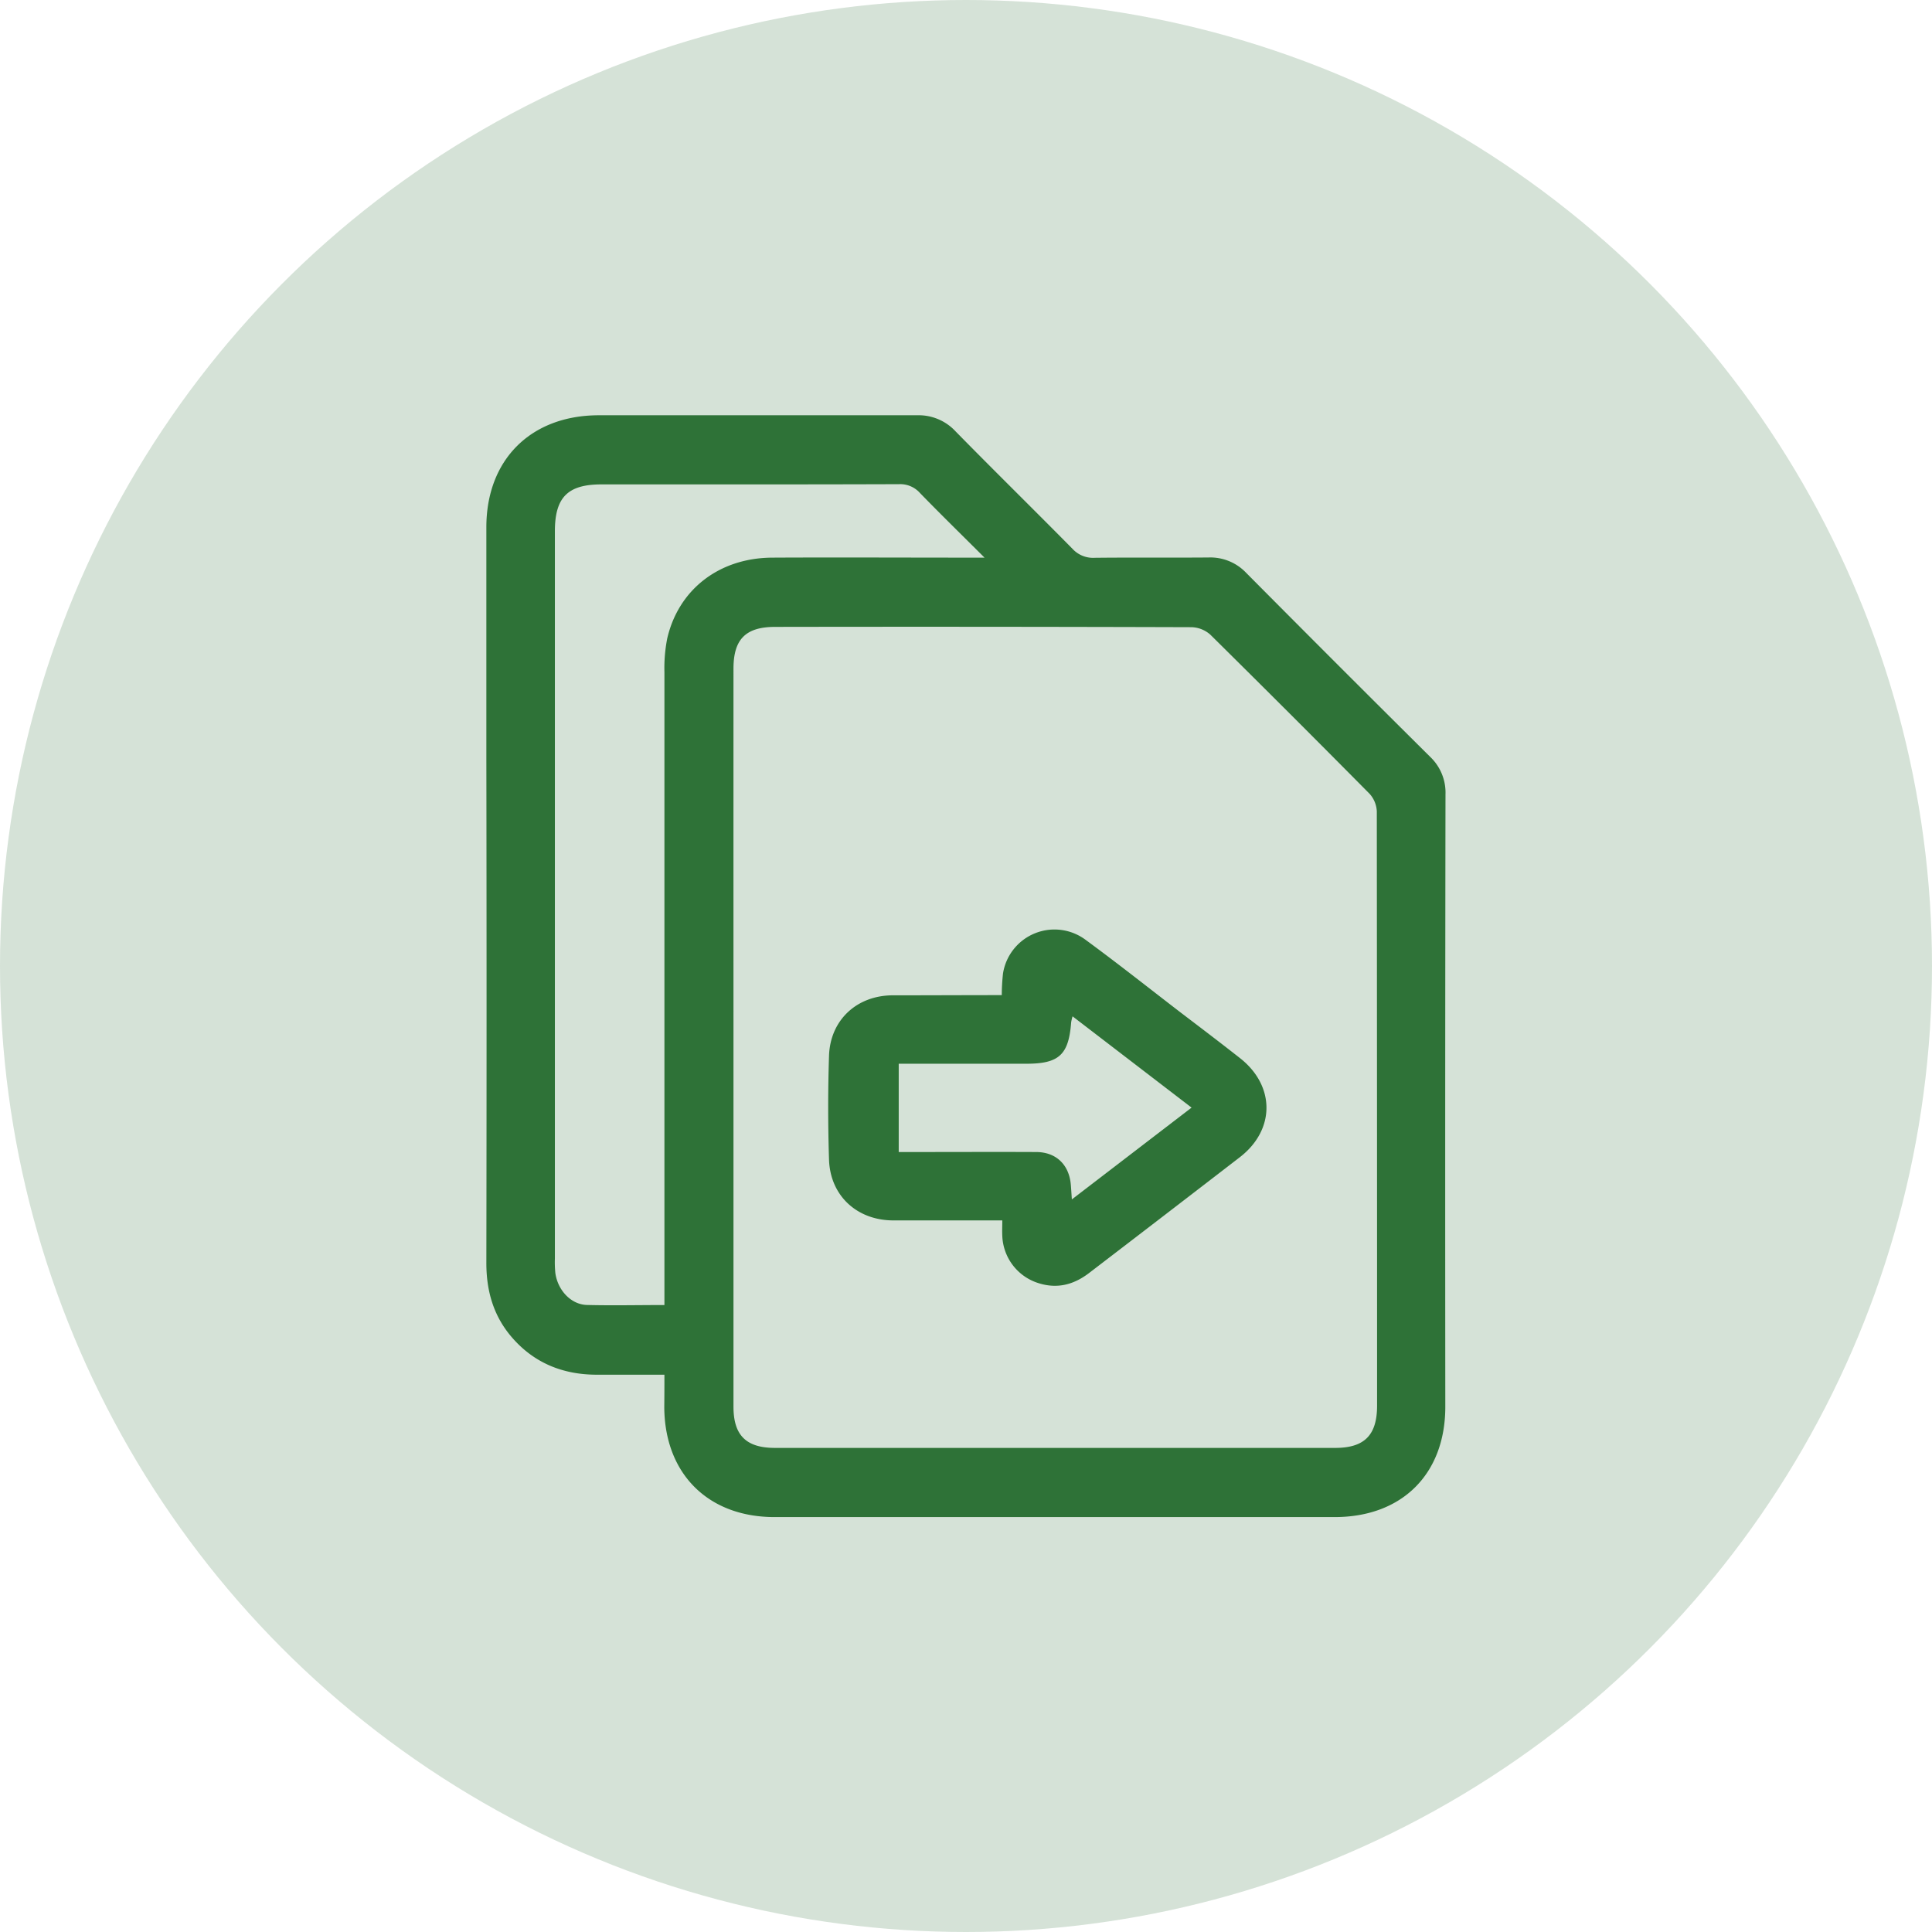
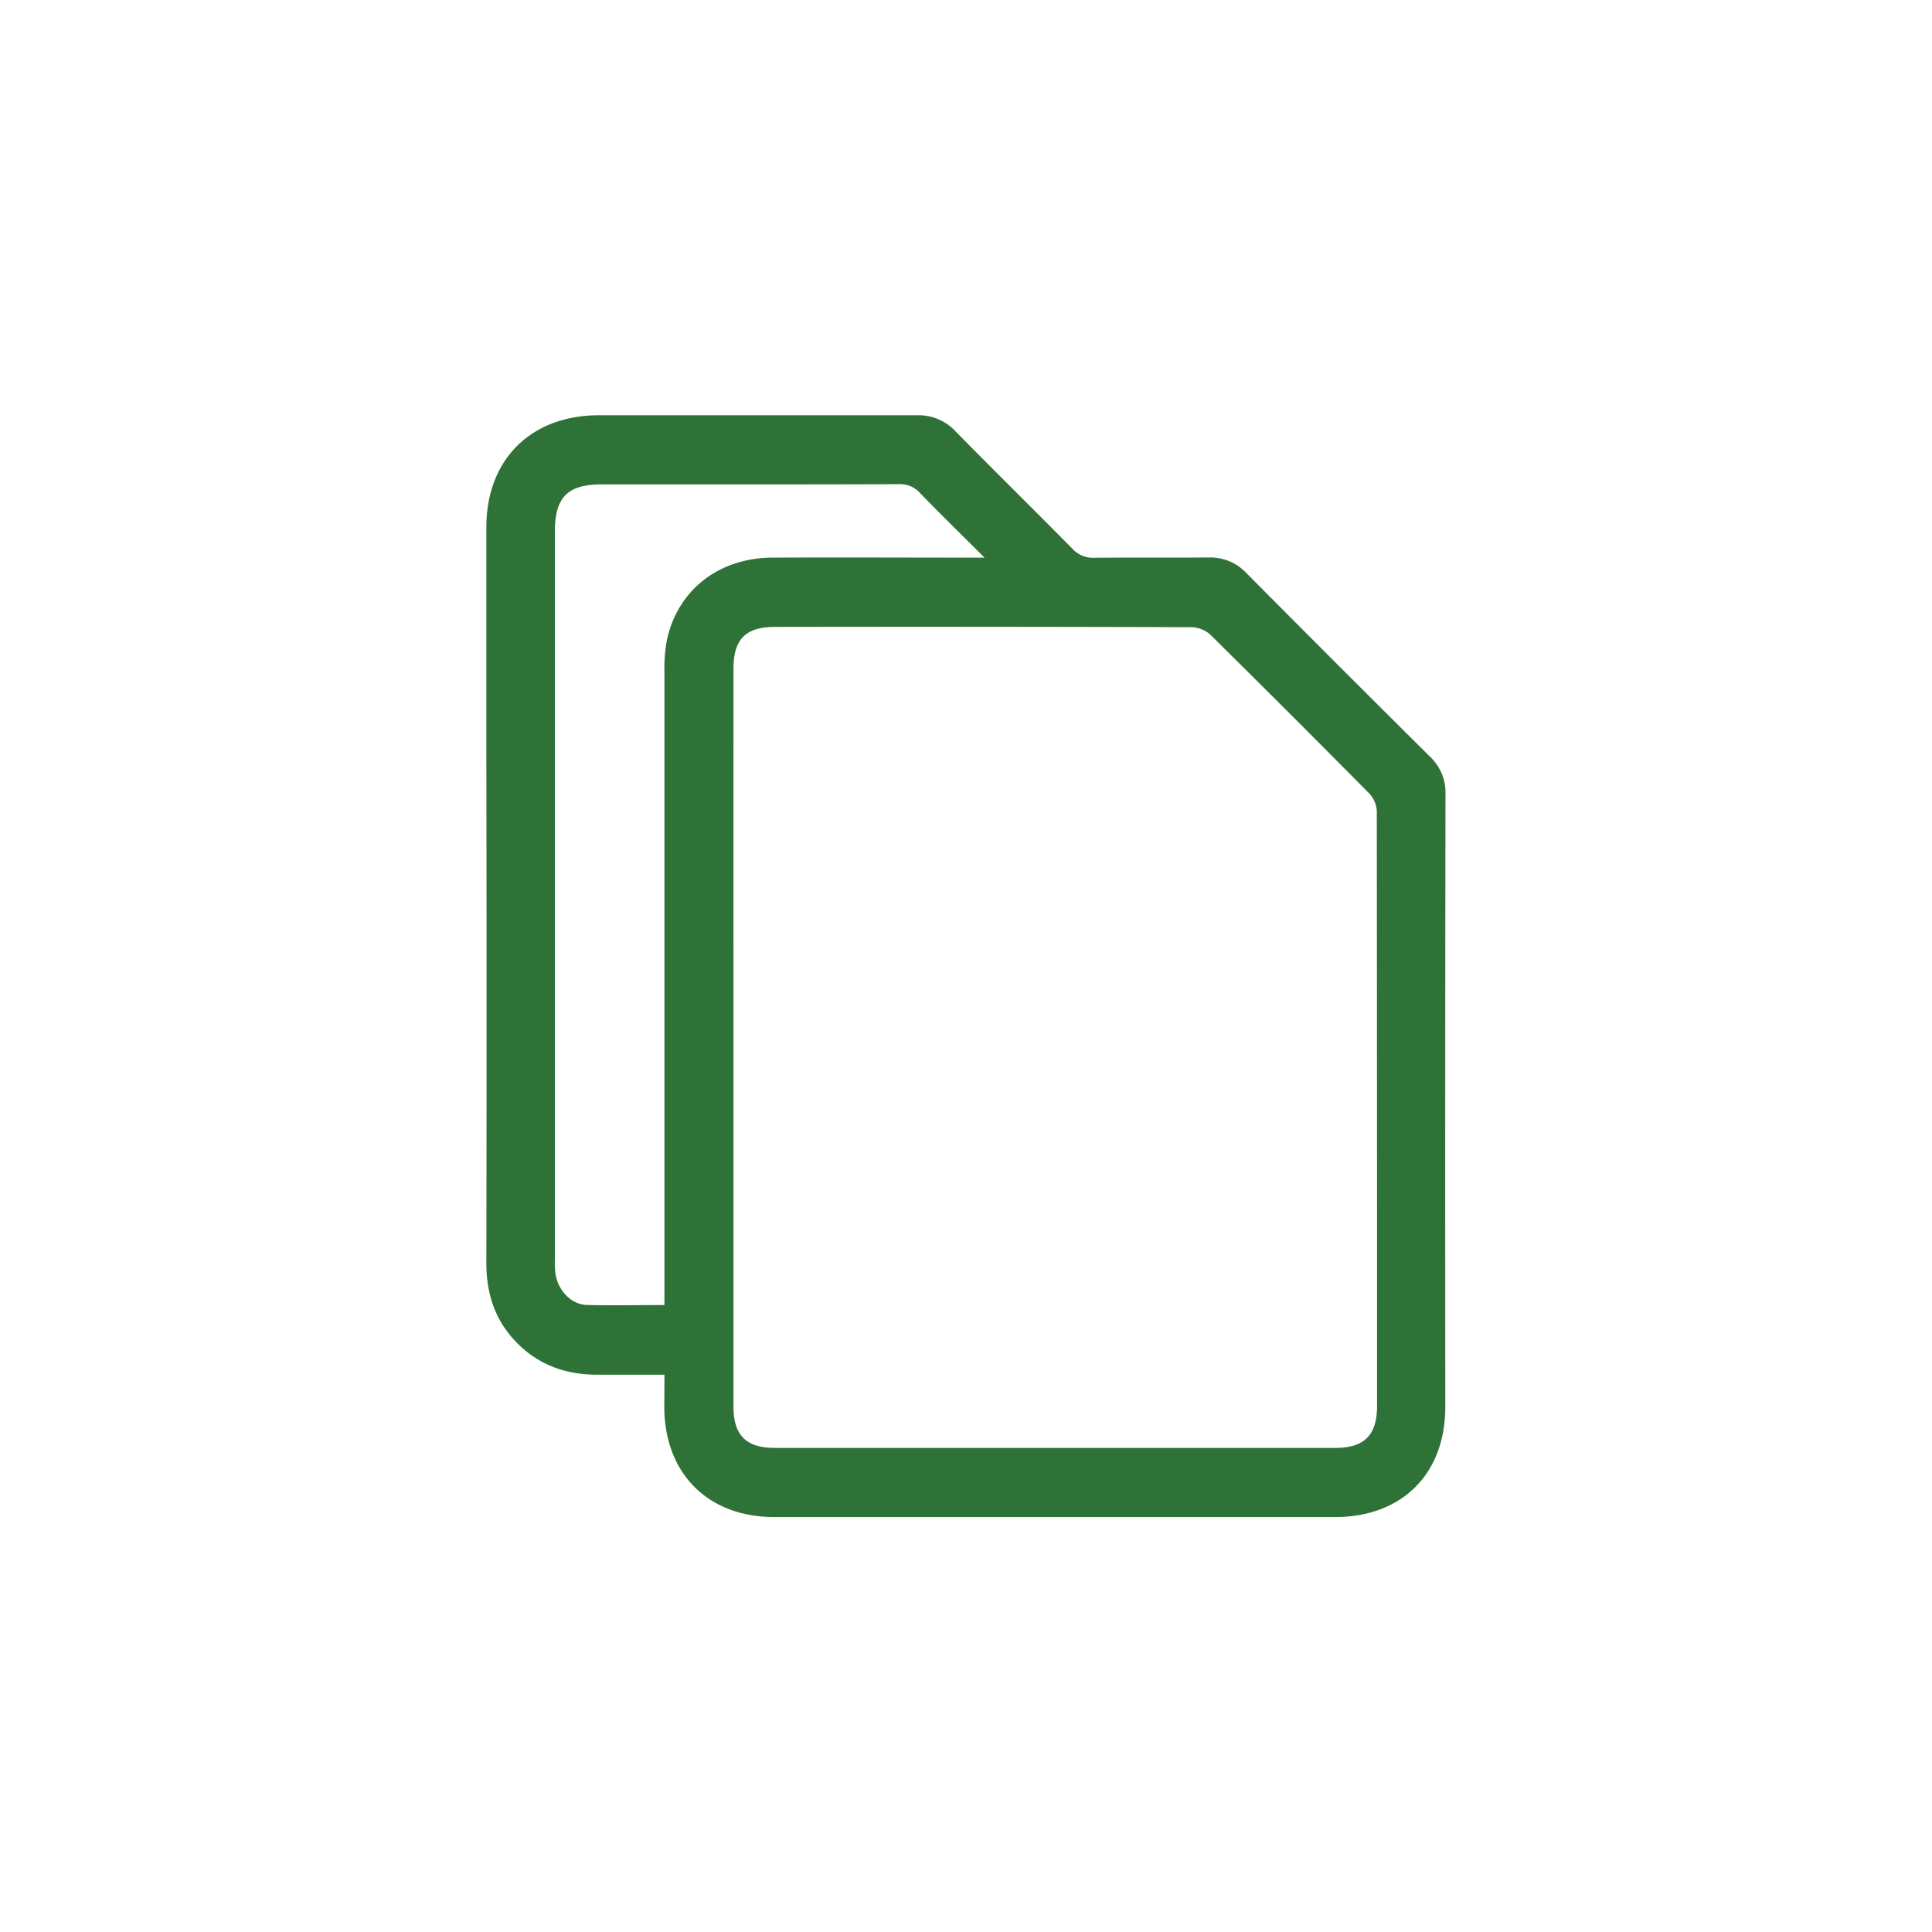
<svg xmlns="http://www.w3.org/2000/svg" viewBox="0 0 512 512">
  <defs>
    <style>.cls-1,.cls-2{fill:#2e7237;}.cls-1{opacity:0.2;}</style>
  </defs>
  <g id="Layer_2" data-name="Layer 2">
    <g id="Layer_1-2" data-name="Layer 1">
-       <circle class="cls-1" cx="256" cy="256" r="256" />
      <g id="Extract_PDF_Pages" data-name="Extract PDF Pages">
        <path class="cls-2" d="M176.08,364.31H158.17c-9,0-16.73-3.11-22.65-10.06-4.78-5.62-6.64-12.21-6.63-19.57q.11-66.69,0-133.39,0-30.78,0-61.57c0-17.9,11.79-29.65,29.77-29.67,28.11,0,56.22,0,84.33,0a13.34,13.34,0,0,1,10.24,4.26c10.25,10.45,20.71,20.71,31,31.14a7.38,7.38,0,0,0,5.89,2.37c10.05-.11,20.09,0,30.14-.08a13.09,13.09,0,0,1,10,4.08q24.29,24.47,48.75,48.75a13.08,13.08,0,0,1,4.06,10q-.12,81.12-.05,162.25c0,17.79-11.45,29.22-29.31,29.22q-74.24,0-148.46,0c-17.61,0-29.09-11.49-29.21-29.07C176.07,370.16,176.08,367.42,176.08,364.31Zm18.3-89.64q0,49.07,0,98.13c0,7.57,3.35,10.91,11,10.91q74.24,0,148.47,0c7.73,0,11.09-3.38,11.09-11.18q0-78.72-.07-157.45a7.45,7.45,0,0,0-1.91-4.71q-21-21.21-42.19-42.16a7.84,7.84,0,0,0-5-2q-55.15-.17-110.31-.08c-7.84,0-11.08,3.25-11.08,11.08Q194.37,225.93,194.38,274.67Zm-18.3,71.18V341q0-81.44,0-162.88a40.79,40.79,0,0,1,.74-8.91c3-13,13.78-21.36,27.83-21.43,17.32-.09,34.63,0,51.95,0h4.31c-6.15-6.14-11.69-11.55-17.09-17.11a7,7,0,0,0-5.56-2.36c-26.29.09-52.58.06-78.88.06-8.93,0-12.33,3.43-12.33,12.43v192.7a28.88,28.88,0,0,0,.12,3.84c.61,4.51,4.06,8.32,8.3,8.49C162.2,346,168.92,345.85,176.08,345.85Z" />
-         <path class="cls-2" d="M265.48,263.72a54.51,54.51,0,0,1,.33-5.76,13.81,13.81,0,0,1,22-8.81c8.44,6.19,16.65,12.7,24.95,19.08,5.26,4,10.53,8,15.76,12.11,9.46,7.35,9.49,19.08,0,26.37q-19.92,15.36-39.9,30.65c-4,3.06-8.33,4.24-13.23,2.74a13.65,13.65,0,0,1-9.77-12.55c-.07-1.25,0-2.52,0-4.13H247.8c-3.74,0-7.48,0-11.22,0-9.52-.08-16.56-6.56-16.88-16.08-.29-9.18-.3-18.39,0-27.57.33-9.51,7.42-16,16.94-16S255.65,263.72,265.48,263.72Zm50.3,29.81-31.54-24.19a12.56,12.56,0,0,0-.37,1.56c-.65,8.62-3.19,11-11.87,11H238.17v23.4h3.68c10.91,0,21.81-.05,32.71,0,5.35,0,8.78,3.39,9.22,8.68.1,1.13.16,2.26.27,3.88Z" />
      </g>
    </g>
  </g>
</svg>